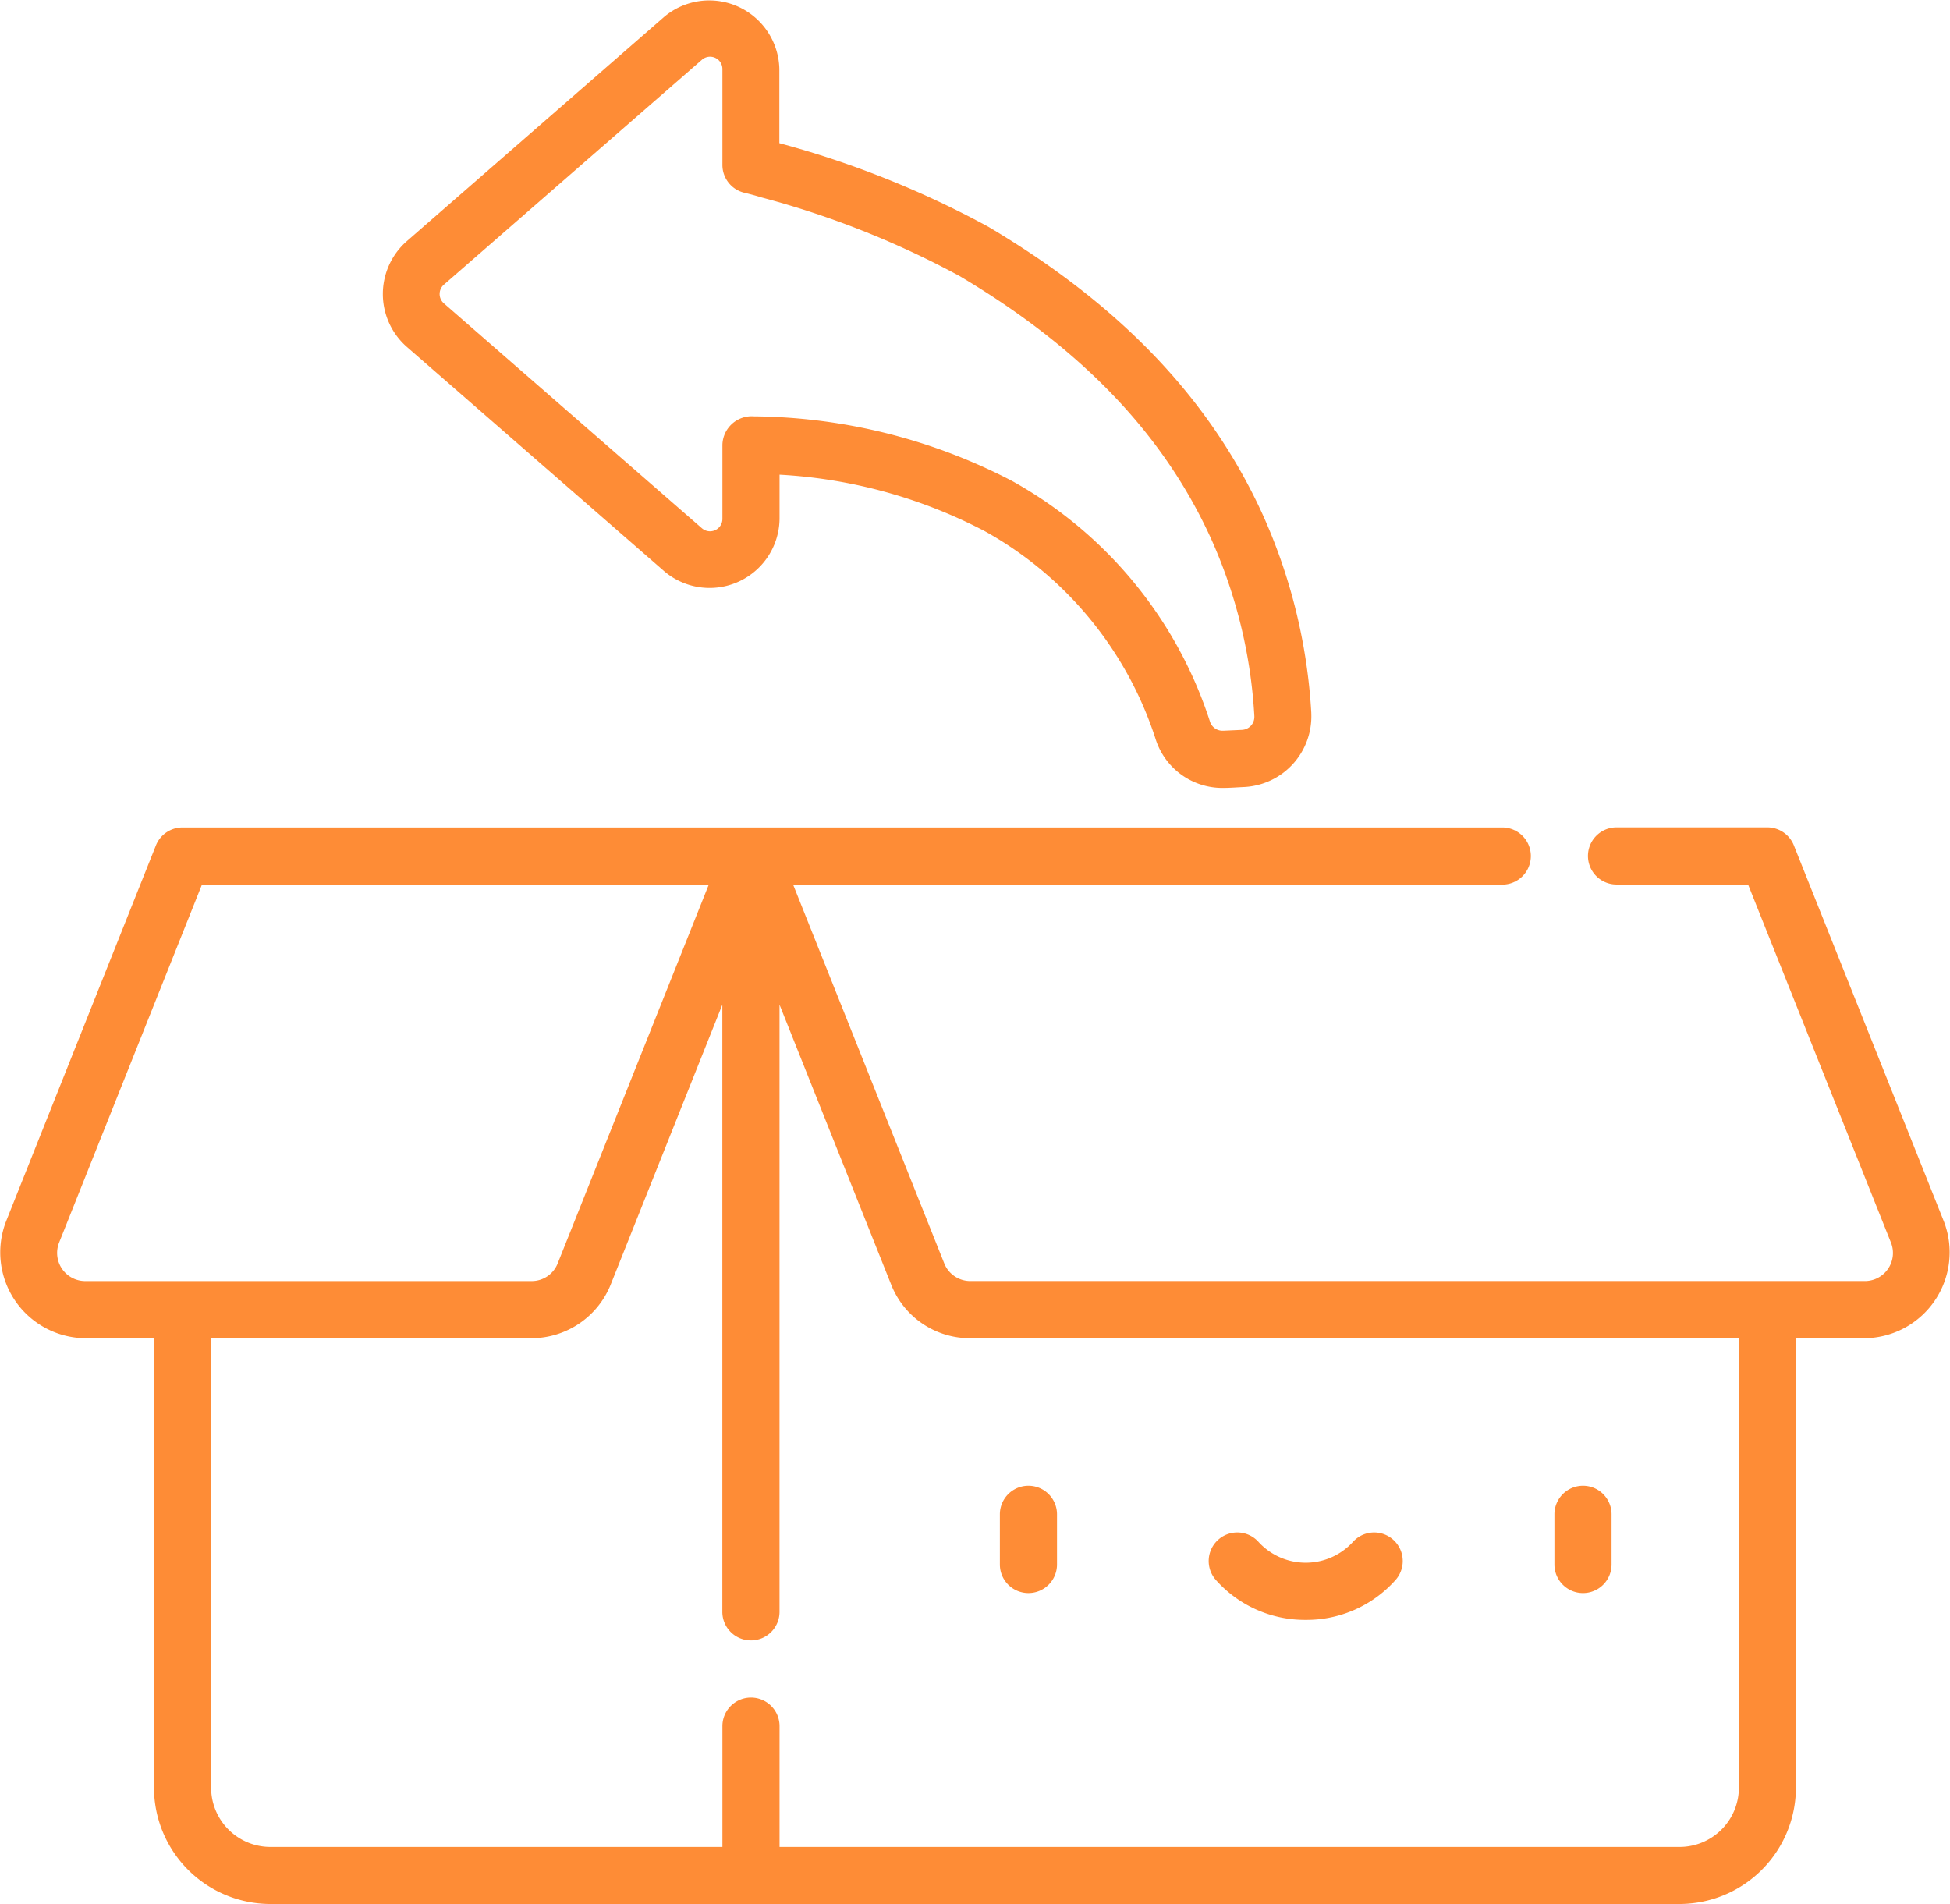
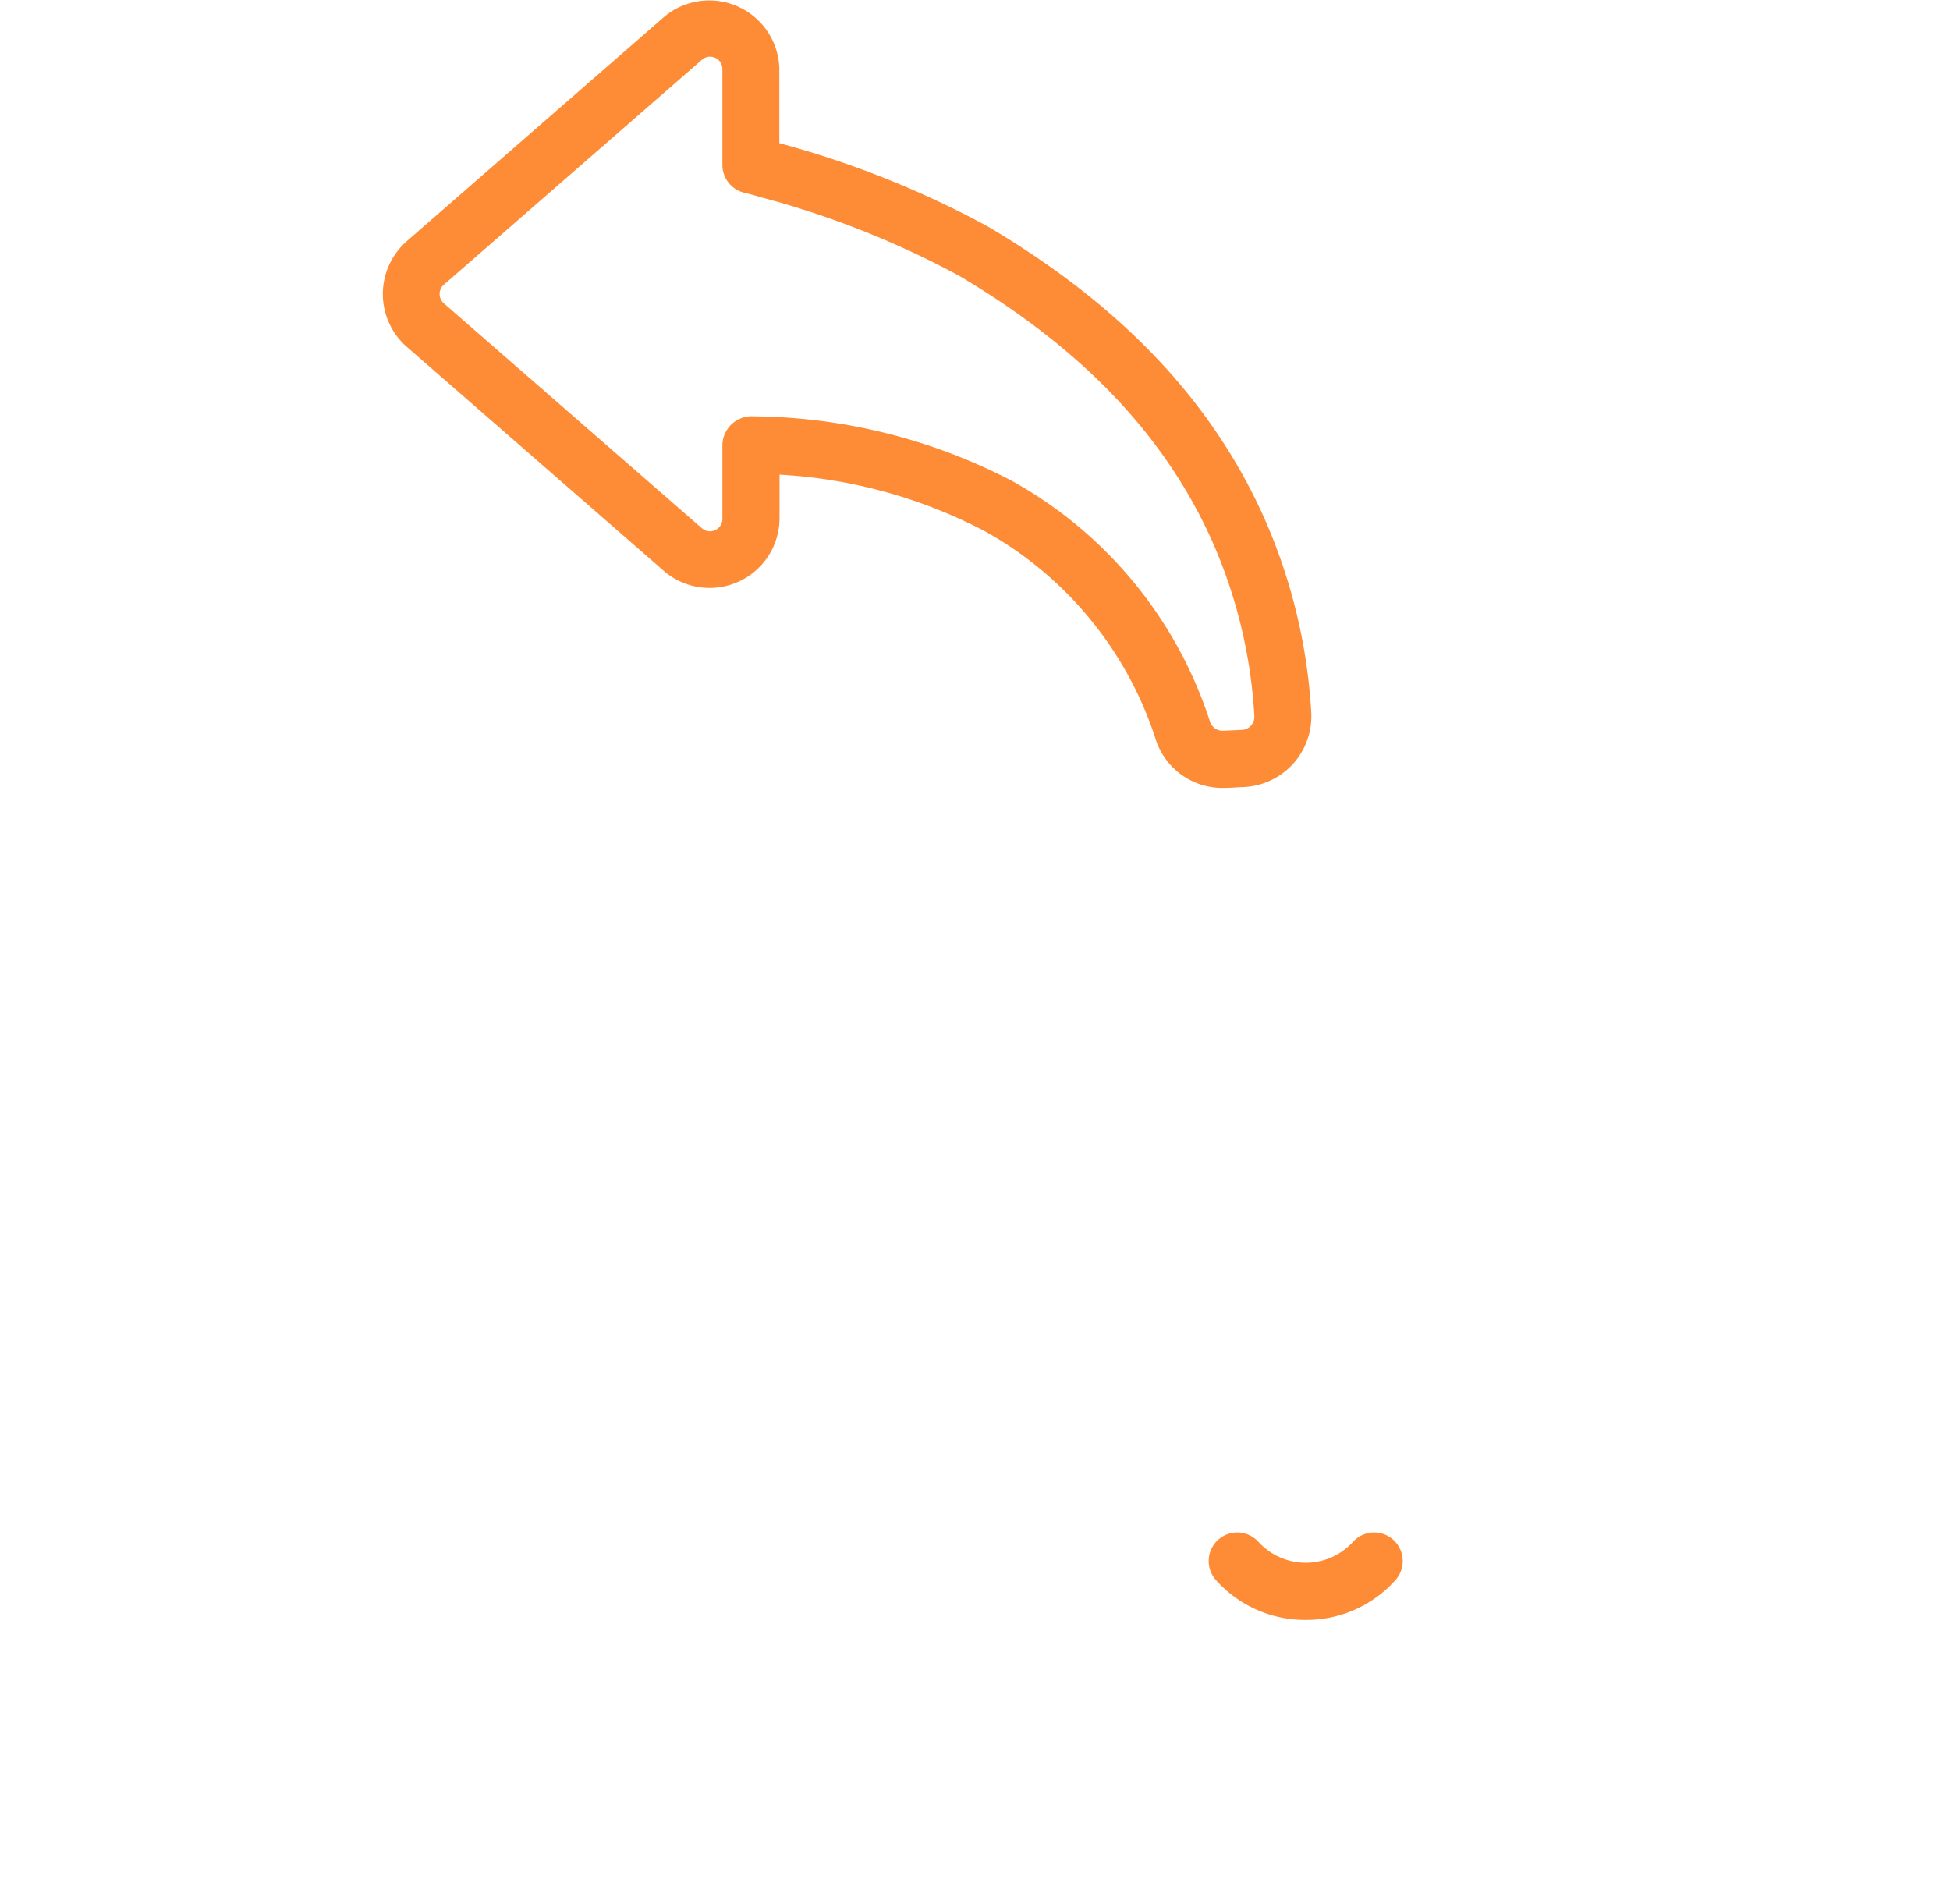
<svg xmlns="http://www.w3.org/2000/svg" width="80.471" height="78.576" viewBox="0 0 80.471 78.576">
  <defs>
    <style>.a{fill:#fe8c36;}</style>
  </defs>
-   <path class="a" d="M263.7,394.534a1.179,1.179,0,0,0,1.179-1.179v-2.071a1.179,1.179,0,1,0-2.358,0v2.071A1.179,1.179,0,0,0,263.7,394.534Zm0,0" transform="translate(-221.259 -328.793)" />
-   <path class="a" d="M409.323,394.534a1.179,1.179,0,0,0,1.179-1.179v-2.071a1.179,1.179,0,1,0-2.358,0v2.071A1.179,1.179,0,0,0,409.323,394.534Zm0,0" transform="translate(-343.997 -328.793)" />
  <path class="a" d="M321.364,405.976a4.915,4.915,0,0,0,3.713-1.653,1.179,1.179,0,0,0-1.776-1.552,2.64,2.64,0,0,1-3.873,0,1.179,1.179,0,0,0-1.776,1.552A4.914,4.914,0,0,0,321.364,405.976Zm0,0" transform="translate(-267.481 -339.128)" />
  <path class="a" d="M101.475,14.294l10.659,9.29a2.887,2.887,0,0,0,4.747-2.159V19.589a20.7,20.7,0,0,1,8.461,2.327,15.123,15.123,0,0,1,7.063,8.6,2.887,2.887,0,0,0,2.762,2c.3,0,.6-.025.9-.038a2.919,2.919,0,0,0,2.758-3.036V29.42a23.085,23.085,0,0,0-2-8.171c-2.167-4.766-5.871-8.655-11.324-11.888a39.369,39.369,0,0,0-8.628-3.452V2.844A2.893,2.893,0,0,0,112.133.685l-10.659,9.29A2.9,2.9,0,0,0,101.475,14.294Zm1.55-2.542,10.659-9.29a.509.509,0,0,1,.839.382V6.808a1.179,1.179,0,0,0,.911,1.148c.227.053.479.122.712.194a37.174,37.174,0,0,1,8.159,3.239c5.025,2.979,8.42,6.524,10.381,10.836a20.7,20.7,0,0,1,1.789,7.324v.017a.536.536,0,0,1-.511.555l-.771.035h-.026a.543.543,0,0,1-.519-.363,17.5,17.5,0,0,0-8.184-9.951,23.486,23.486,0,0,0-10.641-2.66,1.209,1.209,0,0,0-1.3,1.177v3.065a.511.511,0,0,1-.839.382l-10.659-9.29A.512.512,0,0,1,103.024,11.752Zm0,0" transform="translate(-84.711 -0.001)" />
-   <path class="a" d="M3.5,238.319H6.355v18.548a4.809,4.809,0,0,0,4.8,4.8H69.313a4.809,4.809,0,0,0,4.8-4.8V238.319h2.851a3.544,3.544,0,0,0,3.259-4.809l-6.195-15.53a1.179,1.179,0,0,0-1.095-.742H66.71a1.179,1.179,0,0,0,0,2.358h5.429l5.9,14.787a1.159,1.159,0,0,1-1.069,1.577H40.038a1.157,1.157,0,0,1-1.069-.724L32.73,219.6H61.995a1.179,1.179,0,1,0,0-2.358H7.534a1.179,1.179,0,0,0-1.1.742L.245,233.51A3.542,3.542,0,0,0,3.5,238.319ZM30.99,250.79a1.179,1.179,0,0,0,1.179-1.179V224.555l4.609,11.556a3.492,3.492,0,0,0,3.259,2.208H71.759v18.548a2.448,2.448,0,0,1-2.445,2.446H32.17v-4.985a1.179,1.179,0,1,0-2.358,0v4.985H11.158a2.448,2.448,0,0,1-2.445-2.446V238.319H21.943A3.529,3.529,0,0,0,25.2,236.11l4.609-11.555v25.056A1.179,1.179,0,0,0,30.99,250.79ZM2.435,234.384l5.9-14.787H29.251l-6.239,15.64a1.152,1.152,0,0,1-1.069.724H3.5A1.161,1.161,0,0,1,2.435,234.384Zm0,0" transform="translate(0 -183.095)" />
</svg>